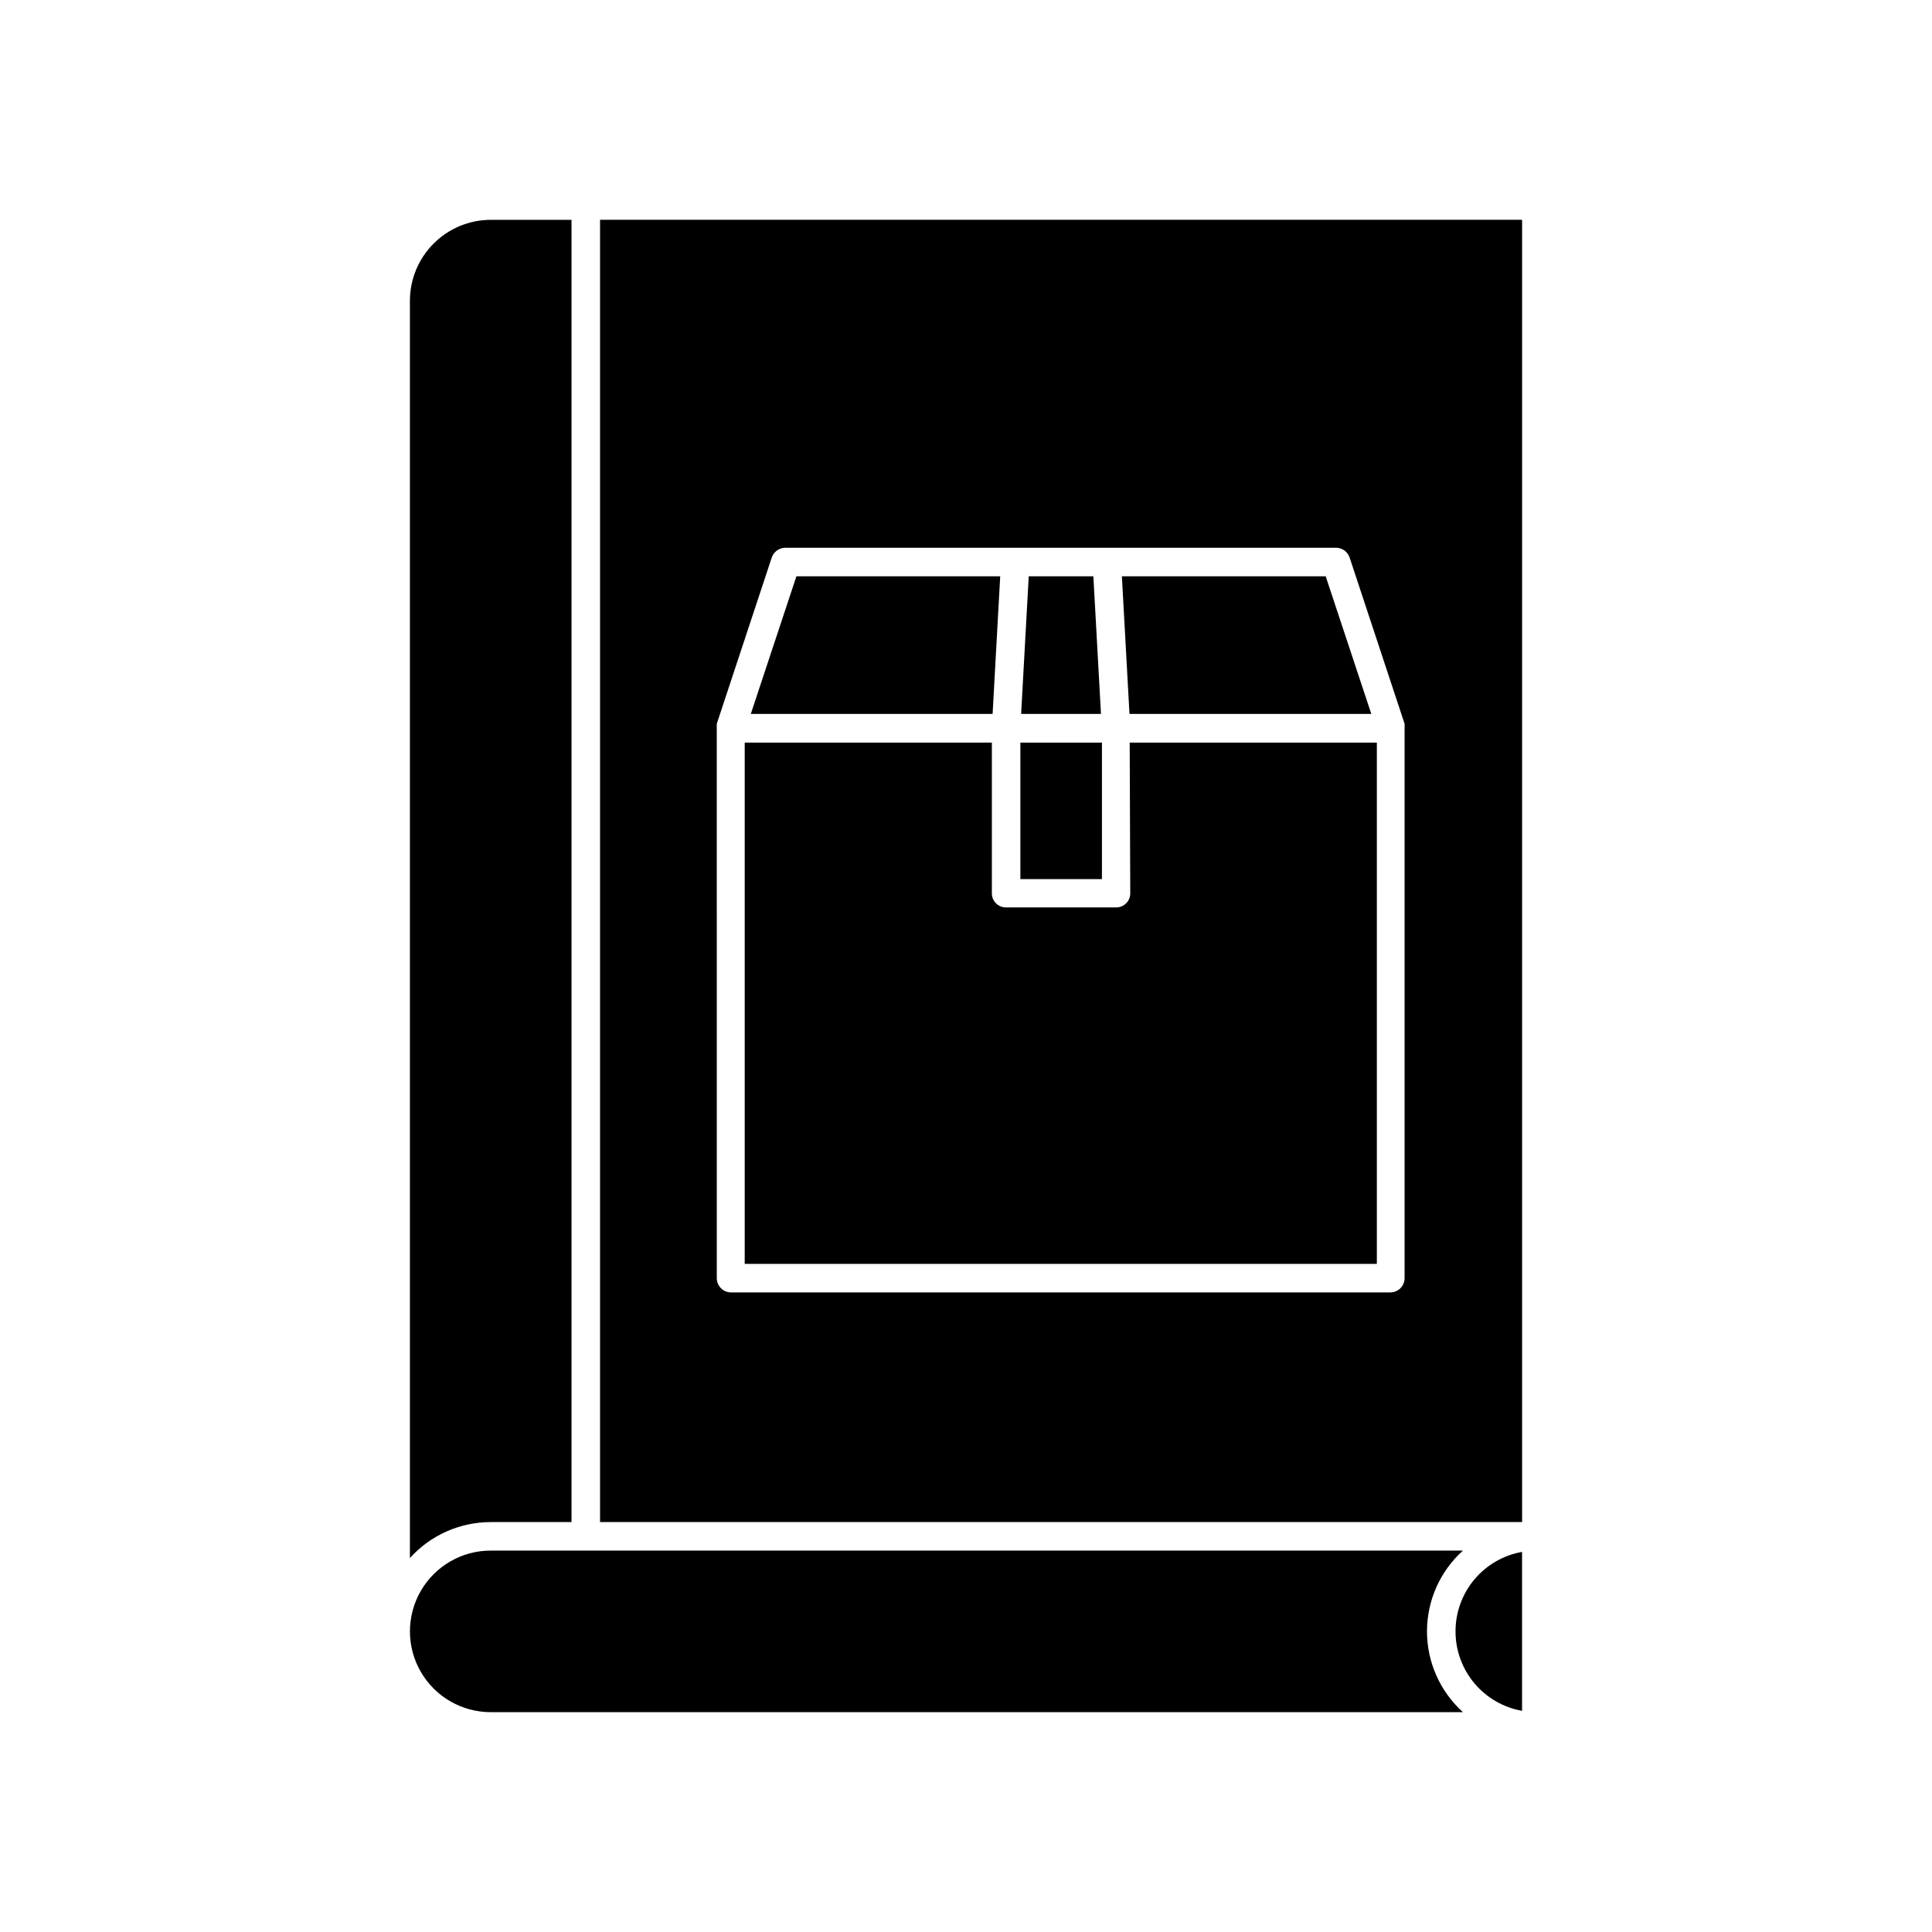
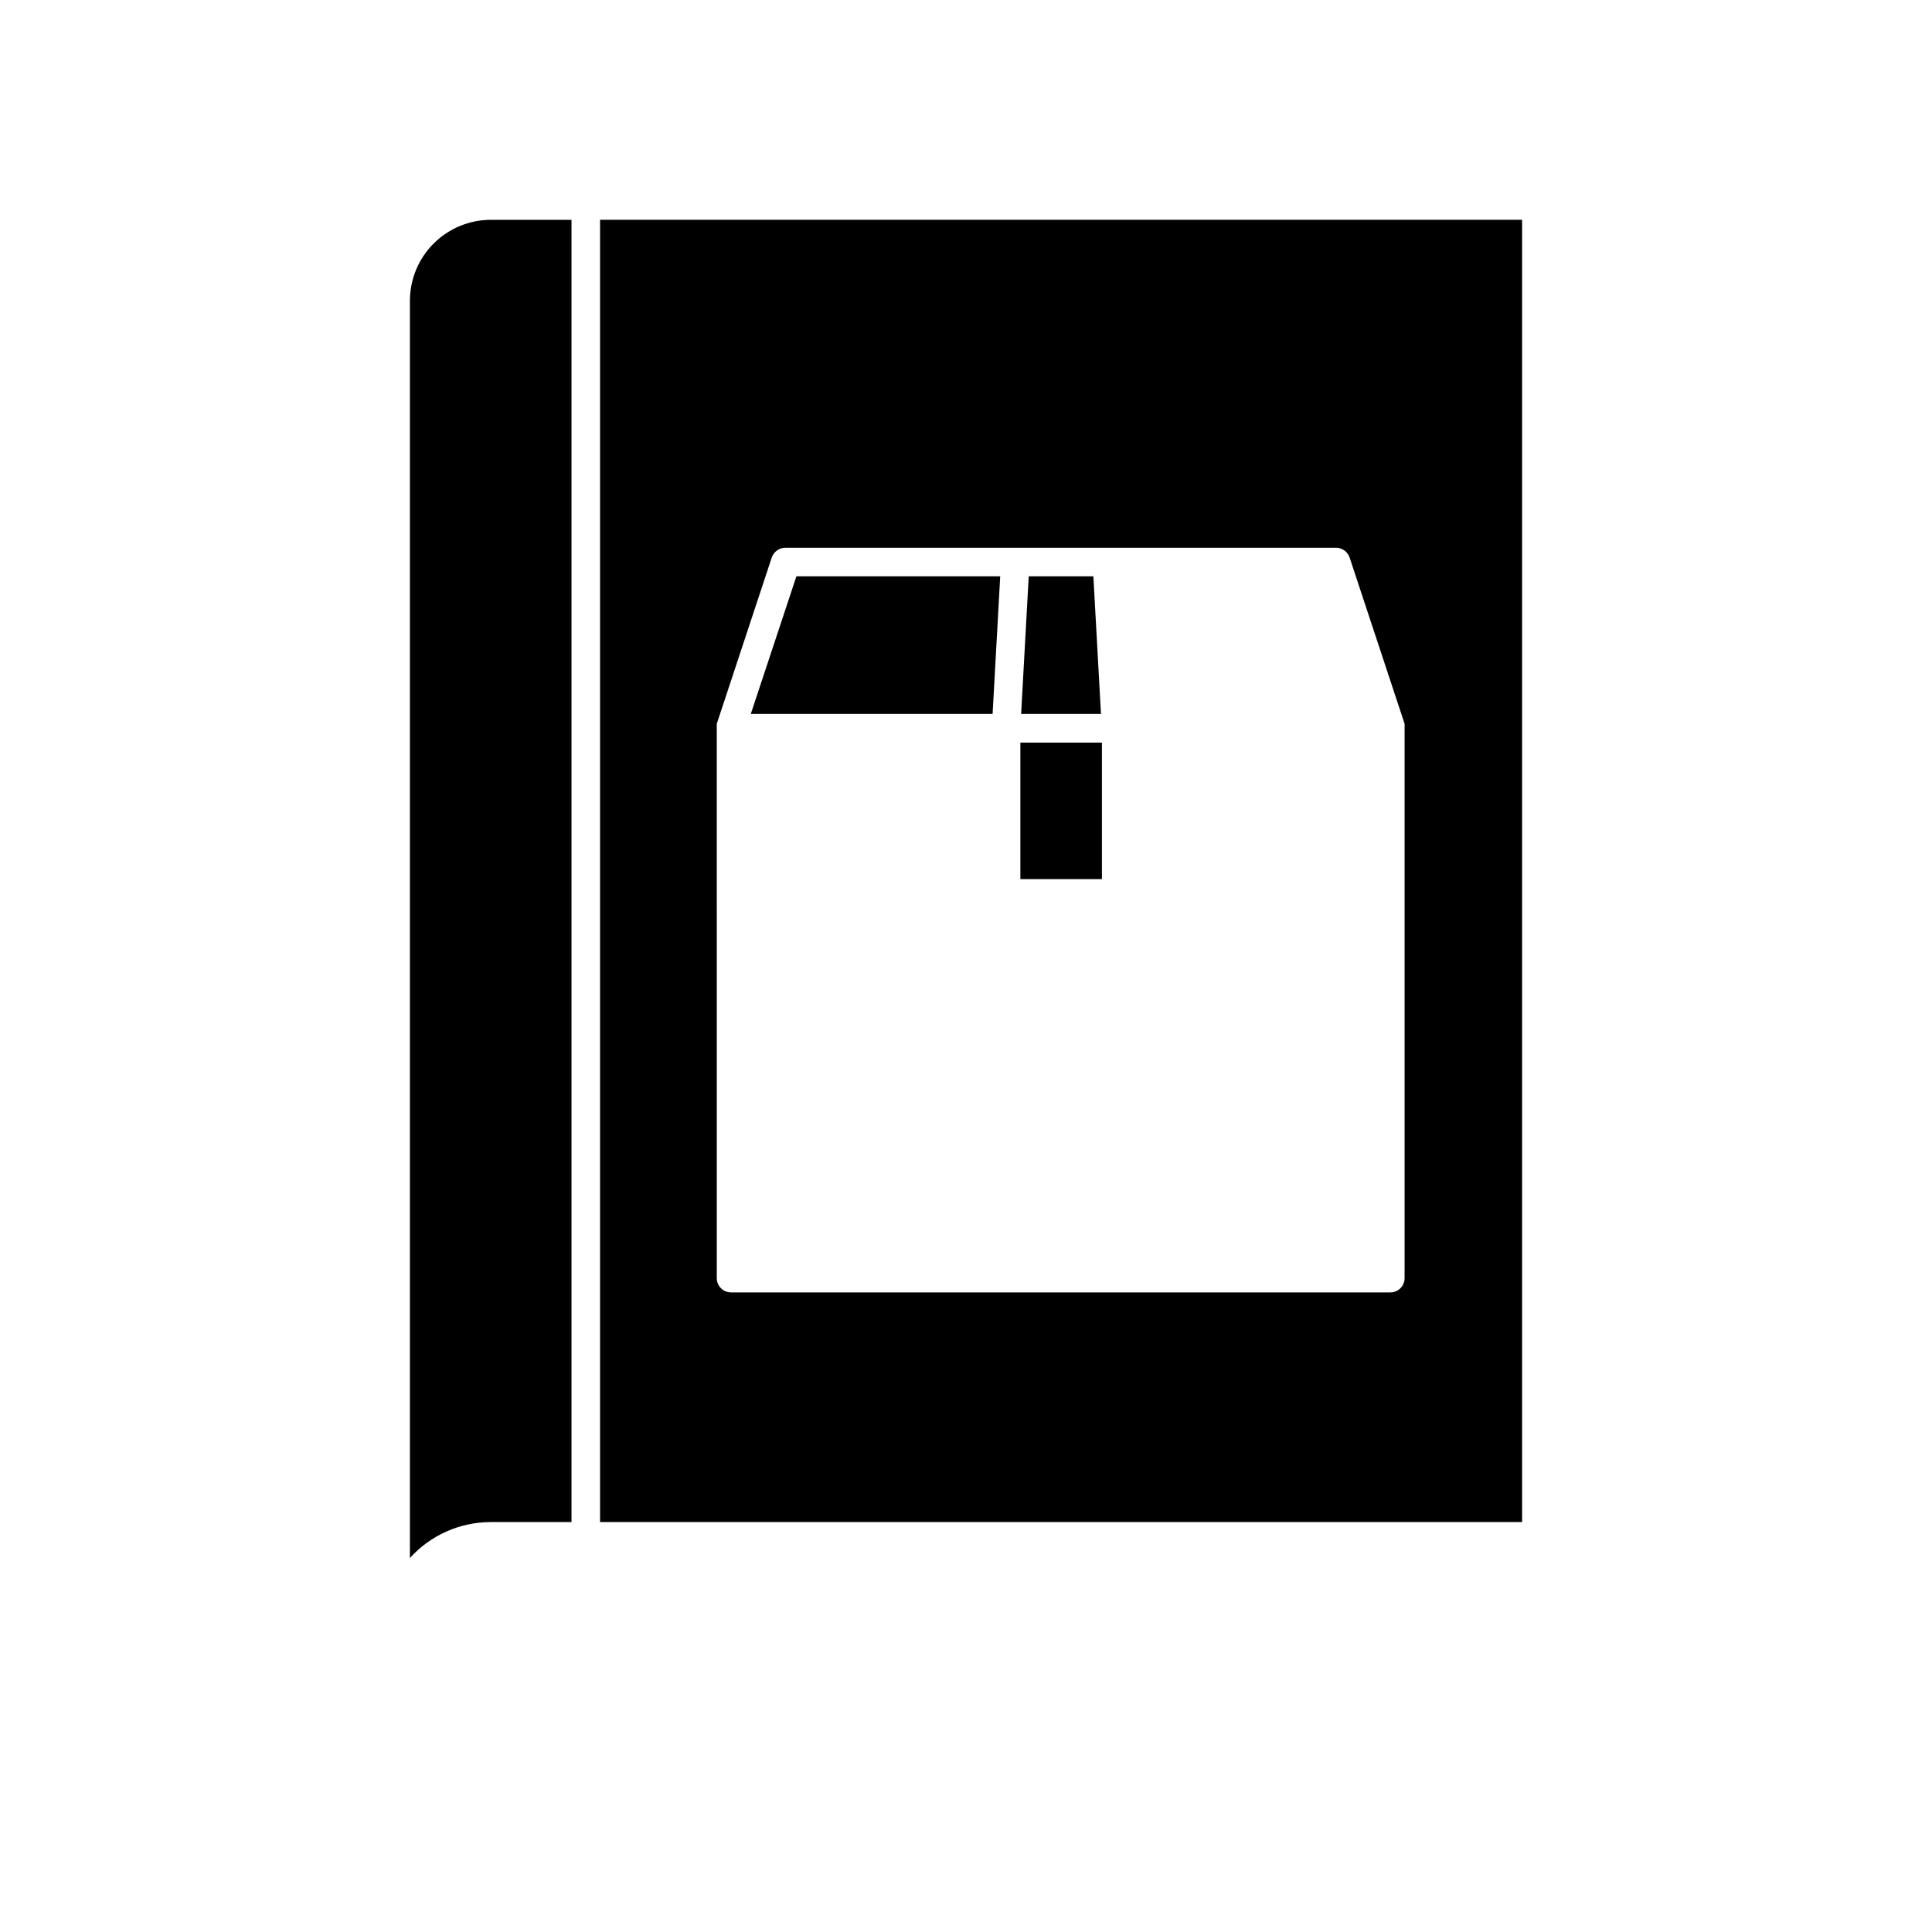
<svg xmlns="http://www.w3.org/2000/svg" fill="#000000" width="800px" height="800px" version="1.1" viewBox="144 144 512 512">
  <g>
    <path d="m303.02 547.36h244.35v-345.11h-244.35zm30.934-210.34c-0.027-0.27-0.027-0.539 0-0.809v-0.402l14.559-44.031c0.52-1.562 1.98-2.617 3.629-2.621h145.9c1.648 0.004 3.109 1.059 3.629 2.621l14.559 44.031v0.402c0.027 0.27 0.027 0.539 0 0.809v145.7c0 2.09-1.691 3.781-3.777 3.781h-174.72c-2.086 0-3.777-1.691-3.777-3.781z" />
-     <path d="m443.53 380.7c0.016 1.004-0.379 1.977-1.09 2.688-0.715 0.711-1.684 1.105-2.688 1.09h-29.121c-1.008 0.016-1.977-0.379-2.688-1.09-0.711-0.711-1.105-1.684-1.09-2.688v-39.902h-65.496v138.14h167.52v-138.14h-65.496z" />
-     <path d="m507.41 333.2-12.09-36.477h-54.008l2.012 36.477z" />
    <path d="m407.05 333.2 2.016-36.477h-54.008l-12.09 36.477z" />
    <path d="m435.77 333.2-2.016-36.477h-17.129l-2.016 36.477z" />
    <path d="m414.41 340.8h21.613v36.172h-21.613z" />
    <path d="m252.63 556.89c5.473-6.059 13.25-9.52 21.414-9.523h21.41v-345.11h-21.41c-5.676 0.012-11.113 2.273-15.125 6.285-4.016 4.012-6.273 9.453-6.289 15.125z" />
-     <path d="m274.05 597.74h257.65c-6.066-5.465-9.531-13.246-9.531-21.41 0-8.164 3.465-15.949 9.531-21.41h-257.65c-7.652 0-14.719 4.078-18.543 10.703-3.824 6.625-3.824 14.789 0 21.414 3.824 6.625 10.891 10.703 18.543 10.703z" />
-     <path d="m529.73 576.33c-0.008 5.023 1.758 9.887 4.981 13.738 3.227 3.852 7.707 6.445 12.652 7.32v-42.117c-4.945 0.875-9.426 3.469-12.652 7.32-3.223 3.852-4.988 8.715-4.981 13.738z" />
  </g>
</svg>